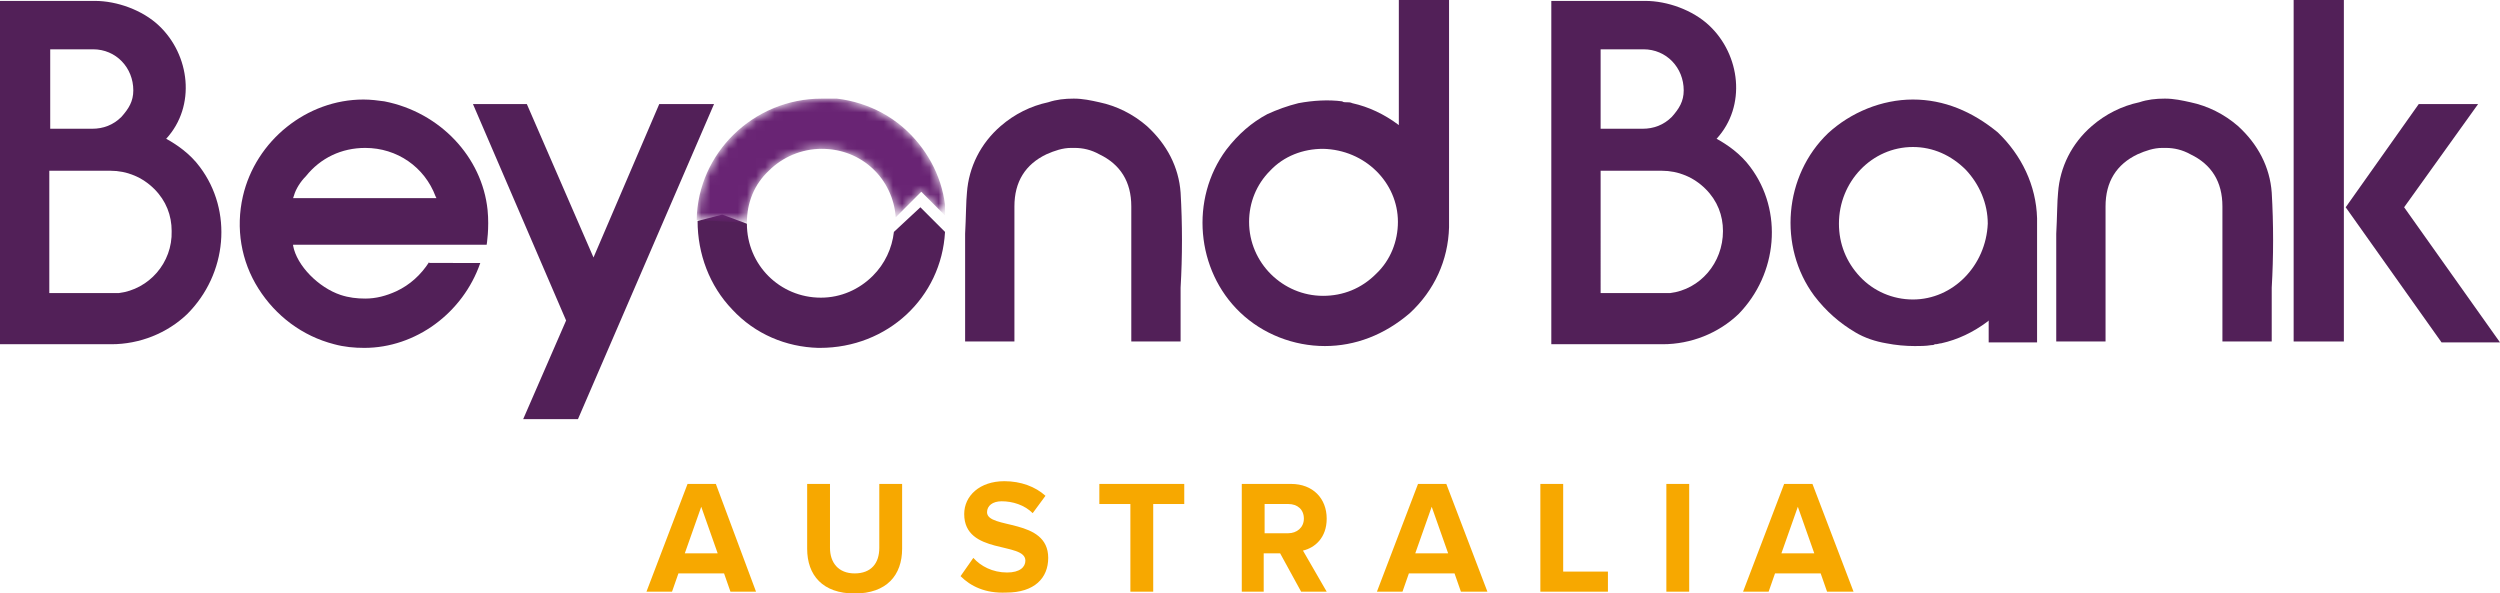
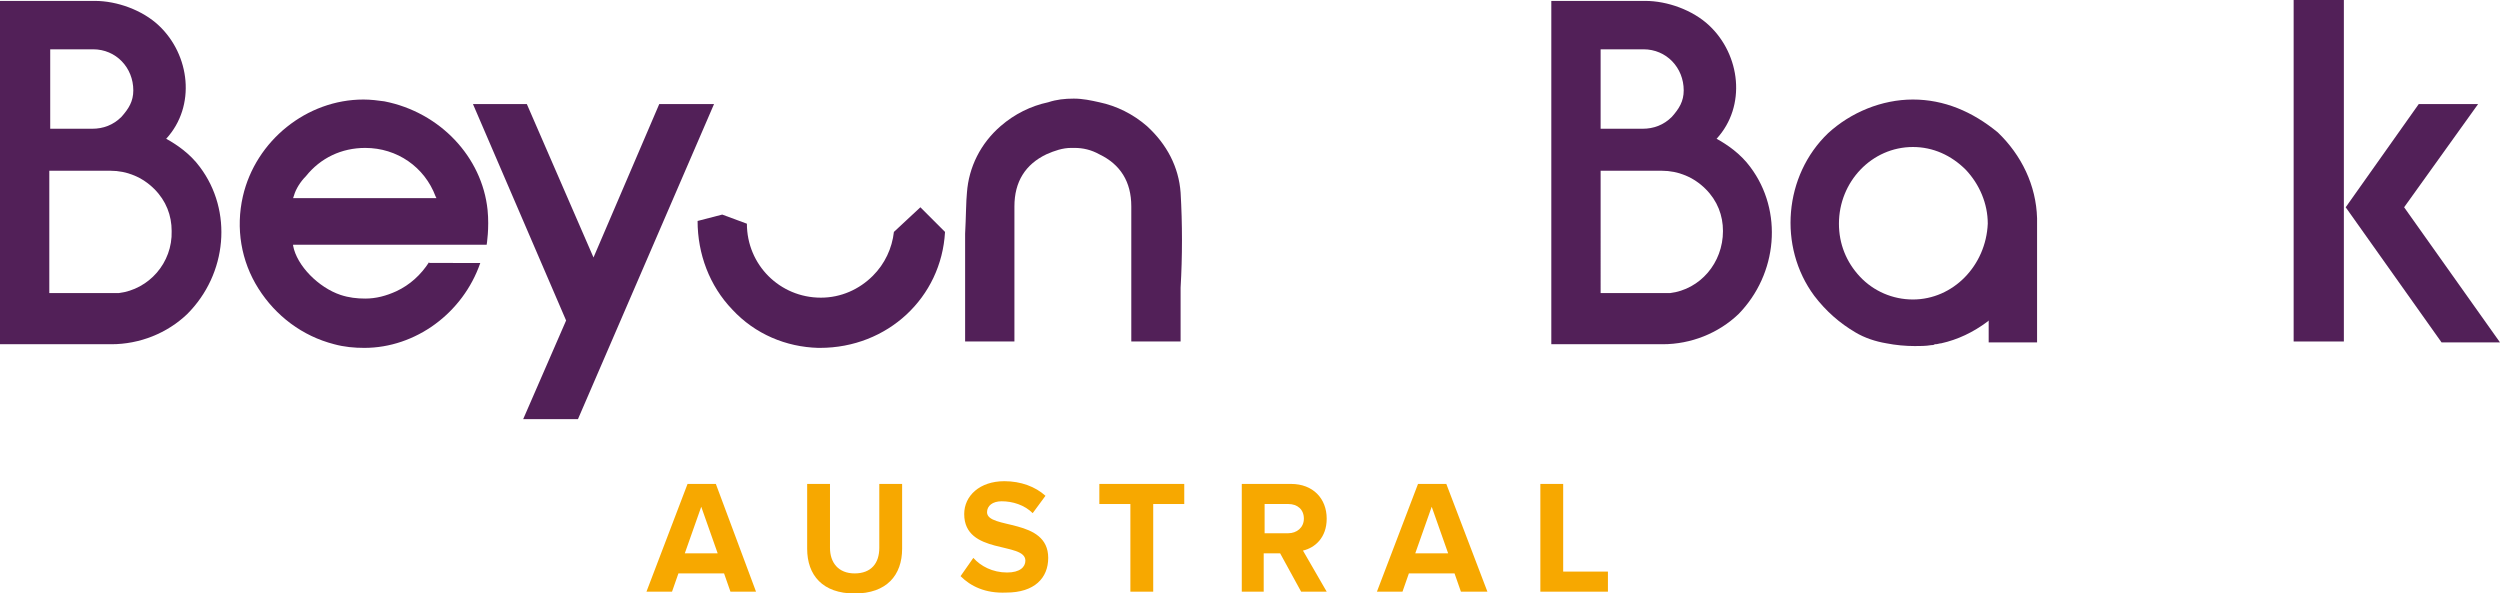
<svg xmlns="http://www.w3.org/2000/svg" version="1.1" id="Layer_1" x="0px" y="0px" viewBox="0 0 273.8 65" style="enable-background:new 0 0 273.8 65;" xml:space="preserve">
  <style type="text/css">
  .st0{fill:#F7A800;}
	.st1{fill:#522058;}
	.st2{clip-path:url(#SVGID_2_);fill:url(#SVGID_3_);filter:url(#Adobe_OpacityMaskFilter);}
	.st3{clip-path:url(#SVGID_2_);mask:url(#bc227496-4b76-460c-b92d-62d0782f29f2_2_);}
	.st4{fill:url(#SVGID_4_);}
 </style>
  <g>
    <path class="st0" d="M76.8,55.5l1.8,5.1H75L76.8,55.5z M75.3,53l-4.5,11.8h2.8l0.7-2h5l0.7,2h2.8L78.4,53H75.3z">
  </path>
    <g>
      <path class="st0" d="M88.4,60.1V53h2.5v7c0,1.6,0.9,2.8,2.7,2.8c1.8,0,2.7-1.1,2.7-2.8v-7h2.5v7.1c0,2.9-1.7,4.9-5.2,4.9    C90.1,65,88.4,63,88.4,60.1">
   </path>
      <path class="st0" d="M105.2,63.1l1.4-2c0.8,0.9,2.1,1.6,3.7,1.6c1.4,0,2-0.6,2-1.3c0-2.1-6.7-0.6-6.7-5.1c0-2,1.7-3.6,4.4-3.6    c1.8,0,3.4,0.6,4.5,1.6l-1.4,1.9c-0.9-0.9-2.2-1.3-3.4-1.3c-1,0-1.6,0.5-1.6,1.2c0,1.9,6.7,0.6,6.7,5c0,2.2-1.5,3.8-4.6,3.8    C107.9,65,106.3,64.2,105.2,63.1">
   </path>
      <polygon class="st0" points="123.8,64.8 123.8,55.2 120.4,55.2 120.4,53 129.7,53 129.7,55.2 126.3,55.2 126.3,64.8   ">
   </polygon>
      <path class="st0" d="M142.5,64.8l-2.3-4.2h-1.8v4.2H136V53h5.4c2.4,0,3.9,1.6,3.9,3.8c0,2.1-1.3,3.2-2.6,3.5l2.6,4.5H142.5z     M142.8,56.8c0-1-0.7-1.6-1.7-1.6h-2.6v3.2h2.6C142,58.4,142.8,57.8,142.8,56.8">
   </path>
      <path class="st0" d="M160,64.8l-0.7-2h-5l-0.7,2h-2.8l4.5-11.8h3.1l4.5,11.8H160z M156.8,55.5l-1.8,5.1h3.6L156.8,55.5z">
   </path>
      <polygon class="st0" points="168.7,64.8 168.7,53 171.2,53 171.2,62.6 176.1,62.6 176.1,64.8   ">
   </polygon>
-       <rect x="182.5" y="53" class="st0" width="2.5" height="11.8">
-    </rect>
-       <path class="st0" d="M200.1,64.8l-0.7-2h-5l-0.7,2h-2.8l4.5-11.8h3.1l4.5,11.8H200.1z M196.9,55.5l-1.8,5.1h3.6L196.9,55.5z">
-    </path>
      <path class="st1" d="M97.9,25.4c-0.2,1.8-1,3.5-2.3,4.8c-1.5,1.5-3.5,2.4-5.7,2.4c-4.5,0-8.1-3.6-8.1-8.1l-2.7-1l-2.7,0.7    c0,3.6,1.3,7.1,3.8,9.7c2.5,2.7,5.9,4.1,9.4,4.2c0.1,0,0.1,0,0.2,0c7.4,0,13.3-5.5,13.7-12.7l-2.7-2.7L97.9,25.4z">
   </path>
    </g>
    <g>
      <defs>
        <path id="SVGID_1_" d="M90,10.8c-7.5,0-13.6,6-13.7,13.3l5.5,0.3c0-2.2,0.8-4.2,2.4-5.7c1.5-1.5,3.6-2.4,5.8-2.4h0     c4.4,0,7.8,3.3,8.1,7.5l2.8-2.8l2.7,2.7c-0.1-3.4-1.5-6.5-3.8-8.9c-2.5-2.6-5.9-4-9.5-4.1H90z">
    </path>
      </defs>
      <clipPath id="SVGID_2_">
        <use href="#SVGID_1_" style="overflow:visible;">
    </use>
      </clipPath>
      <defs>
        <filter id="Adobe_OpacityMaskFilter" filterUnits="userSpaceOnUse" x="76.3" y="10.8" width="27.2" height="13.6">
          <feColorMatrix type="matrix" values="1 0 0 0 0  0 1 0 0 0  0 0 1 0 0  0 0 0 1 0">
     </feColorMatrix>
        </filter>
      </defs>
      <mask maskUnits="userSpaceOnUse" x="76.3" y="10.8" width="27.2" height="13.6" id="bc227496-4b76-460c-b92d-62d0782f29f2_2_">
        <linearGradient id="SVGID_3_" gradientUnits="userSpaceOnUse" x1="-129.133" y1="-169.959" x2="-127.768" y2="-169.959" gradientTransform="matrix(19.98 0 0 19.98 2655.945 3413.373)">
          <stop offset="0" style="stop-color:#FFFFFF">
     </stop>
          <stop offset="0.25" style="stop-color:#FFFFFF">
     </stop>
          <stop offset="0.27" style="stop-color:#F9F9F9">
     </stop>
          <stop offset="0.47" style="stop-color:#B3B3B3">
     </stop>
          <stop offset="0.65" style="stop-color:#7C7C7C">
     </stop>
          <stop offset="0.8" style="stop-color:#545454">
     </stop>
          <stop offset="0.92" style="stop-color:#3C3C3C">
     </stop>
          <stop offset="1" style="stop-color:#333333">
     </stop>
        </linearGradient>
-         <path class="st2" d="M76.3,10.8h27.2v13.6H76.3V10.8z">
-     </path>
      </mask>
      <g class="st3">
        <linearGradient id="SVGID_4_" gradientUnits="userSpaceOnUse" x1="-129.133" y1="-169.959" x2="-127.768" y2="-169.959" gradientTransform="matrix(19.98 0 0 19.98 2655.945 3413.373)">
          <stop offset="0" style="stop-color:#692474">
     </stop>
          <stop offset="0.25" style="stop-color:#692474">
     </stop>
          <stop offset="1" style="stop-color:#692474">
     </stop>
        </linearGradient>
        <path class="st4" d="M76.3,10.8h27.2v13.6H76.3V10.8z">
    </path>
      </g>
    </g>
    <g>
-       <path class="st1" d="M153.2,0v13.7c-1.6-1.2-3.3-2-5.1-2.4c-0.2-0.1-0.4-0.1-0.6-0.1c0,0-0.1,0-0.1,0l0,0c-0.1,0-0.3,0-0.4-0.1    c-1.5-0.2-3.2-0.1-4.8,0.2c-1.2,0.3-2.3,0.7-3.4,1.2l0,0c-1.7,0.9-3.2,2.2-4.5,3.9c-4,5.4-3.3,13.2,1.5,17.8    c2.5,2.4,5.9,3.7,9.3,3.7c3.3,0,6.5-1.2,9.3-3.6l0,0c2.7-2.5,4.2-5.8,4.3-9.4l0-24.9H153.2z M153.1,24.3c0,2.1-0.8,4.2-2.4,5.7    c-1.6,1.6-3.6,2.4-5.8,2.4c-4.4,0-8.1-3.6-8.1-8.1c0-2.1,0.8-4.1,2.3-5.6c1.5-1.6,3.6-2.4,5.8-2.4h0    C149.5,16.4,153.1,20,153.1,24.3">
-    </path>
      <path class="st1" d="M47,28.7c-0.9,1.4-2.1,2.5-3.6,3.2l0,0c-1.1,0.5-2.2,0.8-3.4,0.8c-0.9,0-1.8-0.1-2.7-0.4    c-2.4-0.8-4.8-3.2-5.2-5.4l0-0.1h0.1h19.7c0.1,0,0.1,0,0.1,0h1.3c0,0,0.3-1.8,0.1-3.8c-0.6-5.8-5.2-10.7-11.3-11.9    c-0.7-0.1-1.5-0.2-2.3-0.2c-6.2,0-11.8,4.5-13.2,10.6c-0.8,3.5-0.2,7.1,1.7,10.1c1.9,3,4.8,5.2,8.3,6.1c1.1,0.3,2.2,0.4,3.3,0.4    c5.6,0,10.8-3.8,12.7-9.3H47z M32.2,21.4c0.2-0.7,0.7-1.5,1.3-2.1l0,0c1.6-2,3.9-3.1,6.5-3.1c3.5,0,6.5,2.1,7.7,5.3l0.1,0.2H32.1    L32.2,21.4z">
   </path>
      <path class="st1" d="M129.3,21.1c-0.2-2.8-1.5-5.3-3.7-7.3c-1.5-1.3-3.3-2.2-5.2-2.6c-0.9-0.2-1.8-0.4-2.8-0.4    c-1,0-1.9,0.1-2.8,0.4c-1.9,0.4-3.7,1.3-5.2,2.6c-2.2,1.9-3.5,4.5-3.7,7.3c-0.1,0.9-0.1,2.7-0.2,4.5v11.8h5.4c0,0,0-12,0-14.8    c0-2.7,1.2-4.6,3.5-5.7c0.9-0.4,1.8-0.7,2.7-0.7h0.4c0.9,0,1.8,0.2,2.7,0.7c2.3,1.1,3.5,3,3.5,5.7v14.8h5.4c0,0,0-5.7,0-5.9    C129.5,28.1,129.5,24.5,129.3,21.1">
   </path>
      <polygon class="st1" points="72.2,11.4 65,28.2 57.7,11.4 51.8,11.4 62,35.1 57.3,45.9 63.3,45.9 78.2,11.4   ">
   </polygon>
      <polygon class="st1" points="263.3,22.7 271.4,11.4 264.9,11.4 256.9,22.7 267.4,37.5 273.8,37.5   ">
   </polygon>
      <rect x="251.2" y="0" class="st1" width="5.5" height="37.4">
   </rect>
      <path class="st1" d="M223.1,23.9c-0.1-3.6-1.7-6.9-4.3-9.4l0,0c-2.8-2.3-5.9-3.6-9.3-3.6c-3.4,0-6.8,1.4-9.3,3.7    c-4.8,4.6-5.5,12.4-1.5,17.8c1.3,1.7,2.8,3,4.5,4l0,0c1,0.6,2.2,1,3.4,1.2c1,0.2,2.1,0.3,3.1,0.3c0.6,0,1.2,0,1.8-0.1    c0.1,0,0.3,0,0.4-0.1l0,0c0,0,0.1,0,0.1,0c0.2,0,0.4-0.1,0.6-0.1c1.8-0.4,3.5-1.2,5.1-2.4l0.1-0.1v2.4h0.1h1.4h3.8L223.1,23.9    L223.1,23.9z M209.5,32.8L209.5,32.8c-2.2,0-4.3-0.9-5.8-2.5c-1.5-1.6-2.3-3.6-2.3-5.8c0-4.6,3.6-8.4,8.1-8.4    c2.2,0,4.2,0.9,5.8,2.5c1.5,1.6,2.4,3.7,2.4,5.9C217.5,29.1,213.9,32.8,209.5,32.8">
   </path>
-       <path class="st1" d="M248.8,21.1c-0.2-2.8-1.5-5.3-3.7-7.3c-1.5-1.3-3.3-2.2-5.2-2.6c-0.9-0.2-1.8-0.4-2.8-0.4    c-1,0-1.9,0.1-2.8,0.4c-1.9,0.4-3.7,1.3-5.2,2.6c-2.2,1.9-3.5,4.5-3.7,7.3c-0.1,0.9-0.1,2.7-0.2,4.5v11.8h5.4c0,0,0-12,0-14.8    c0-2.7,1.2-4.6,3.5-5.7c0.9-0.4,1.8-0.7,2.7-0.7h0.4c0.9,0,1.8,0.2,2.7,0.7c2.3,1.1,3.5,3,3.5,5.7v14.8h5.4v-5.9    C249,28.1,249,24.5,248.8,21.1">
-    </path>
      <path class="st1" d="M191.7,18.3c-1.1-1.5-2.6-2.5-3.7-3.1l0,0c3.3-3.6,2.6-9.2-0.8-12.4c-1.8-1.7-4.6-2.7-7-2.7h0h-10.3v0.3v5.5    v8.7h0v6l0,3.3h0v8v5.5v0.3h11.3c0.4,0,0.6,0,0.9,0c3.1,0,6.1-1.2,8.3-3.3C194.7,30,195.3,23.1,191.7,18.3 M175.3,5.4h4.4    c0.1,0,0.2,0,0.3,0c2.5,0,4.4,2,4.4,4.5c0,1.2-0.5,2-1.3,2.9c-0.9,0.9-2,1.3-3.2,1.3c0,0-0.3,0-0.4,0h-4.2V5.4z M182.9,32.1h-0.2    h-7.4V18.7l0,0c0.5,0,6.6,0,6.7,0h0c1.8,0,3.5,0.7,4.8,2c1.3,1.3,1.9,2.9,1.9,4.6C188.7,28.8,186.2,31.7,182.9,32.1">
   </path>
      <path class="st1" d="M21.9,18.3c-1.1-1.5-2.6-2.5-3.7-3.1l0,0c3.3-3.6,2.6-9.2-0.8-12.4c-1.8-1.7-4.6-2.7-7-2.7h0H0v0.3v5.5v8.7h0    v6l0,3.3h0v8v5.5v0.3h11.3c0.4,0,0.6,0,0.9,0c3.1,0,6.1-1.2,8.3-3.3C24.9,30,25.5,23.1,21.9,18.3 M5.5,5.4h4.4c0.1,0,0.2,0,0.3,0    c2.5,0,4.4,2,4.4,4.5c0,1.2-0.5,2-1.3,2.9c-0.9,0.9-2,1.3-3.2,1.3c0,0-0.3,0-0.4,0H5.5V5.4z M13,32.1h-0.2H5.4V18.7l0,0    c0.5,0,6.6,0,6.7,0h0c1.8,0,3.5,0.7,4.8,2c1.3,1.3,1.9,2.9,1.9,4.6C18.9,28.8,16.3,31.7,13,32.1">
   </path>
    </g>
  </g>
</svg>